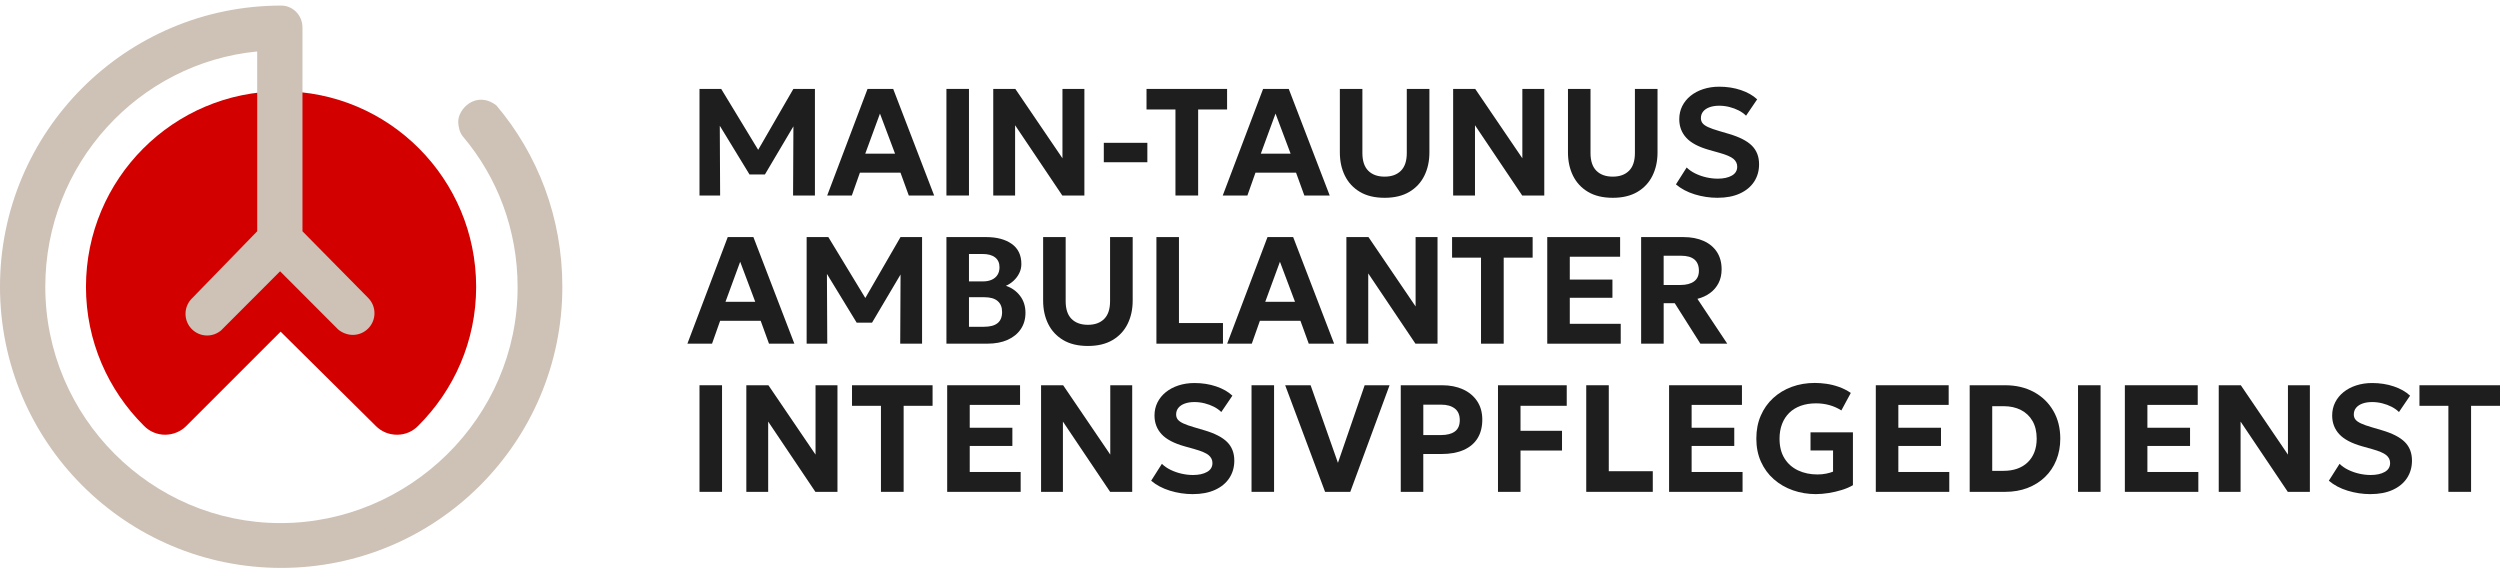
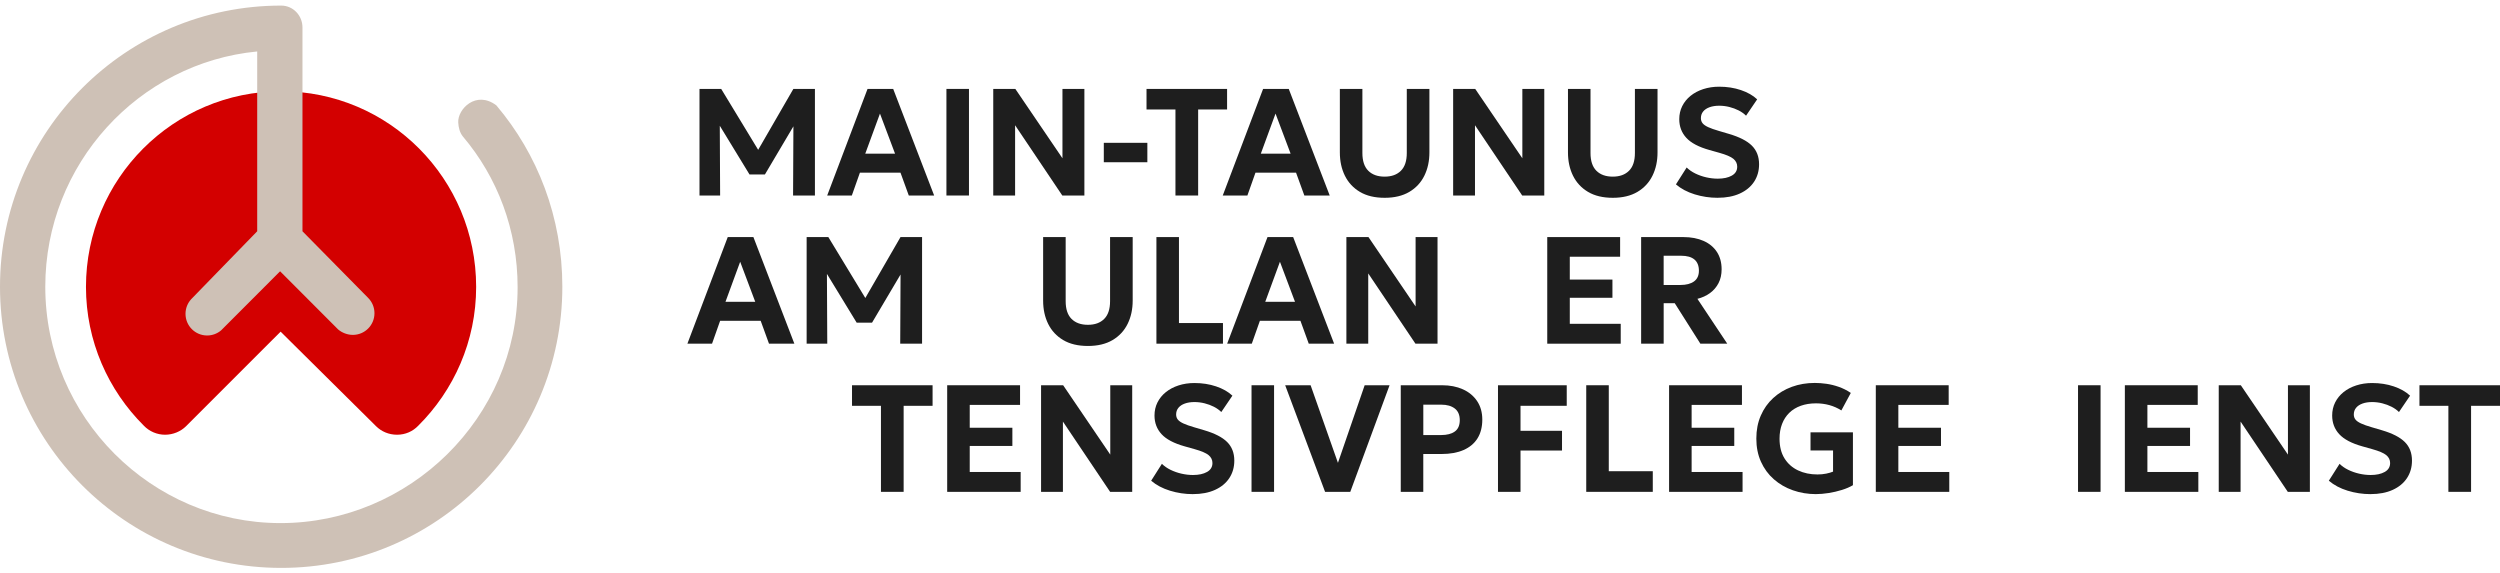
<svg xmlns="http://www.w3.org/2000/svg" id="Ebene_1" viewBox="0 0 2179.64 500">
  <defs>
    <style>.cls-1{fill:#cec1b6;}.cls-2{fill:#d30000;}.cls-3{fill:#1e1e1e;}</style>
  </defs>
  <path class="cls-2" d="M244.64,289.17l-82.48,82.47c-4.65,4.57-11.26,7.38-18.28,7.38s-13.72-2.94-18.41-7.82c-31.1-30.9-50.52-73.75-50.52-121.06,0-94.2,76.22-170.57,170.25-170.57s169.93,76.37,169.93,170.57c0,47.32-19.44,90.15-50.52,121.06-4.69,4.87-11.13,7.82-18.41,7.82s-13.63-2.81-18.28-7.38l-83.26-82.47Z" />
  <path class="cls-1" d="M192.78,288.03c-3.28,2.78-7.55,4.47-12.19,4.47-10.42,0-18.85-8.46-18.85-18.89,0-4.9,1.86-9.36,4.91-12.72l57.59-59.25V44.87C121.03,54.78,39.48,142.92,39.48,250c0,113.76,92.75,206.06,205.09,206.06s206.71-91.85,206.71-205.61c0-50-17.54-95.86-47.8-131.56-2.56-3.23-3.74-7.53-3.97-12.18-.58-11.61,15.55-28.14,33.2-14.88,36.19,42.72,57.57,97.78,57.57,158.15,0,135.39-109.75,245.14-245.14,245.14S0,385.39,0,250,109.75,4.87,245.14,4.87c10.42,0,18.57,8.64,18.57,19.08v177.69l57.33,58.16c3.37,3.41,5.44,8.11,5.44,13.29,0,10.44-8.44,18.89-18.86,18.89-4.71,0-9.51-1.89-12.82-4.75l-50.6-50.7-51.43,51.5Z" />
  <path class="cls-3" d="M609.86,170.46v-92.94h18.92l36.18,59.61-7.77.13,34.52-59.75h18.79v92.94h-19.05l.33-67.58,3.52,1.26-28.41,48h-13.41l-29.28-48,3.32-1.26.33,67.58h-17.99Z" />
  <path class="cls-3" d="M721.19,170.46l35.18-92.94h22.37l35.71,92.94h-22.11l-7.24-19.92h-35.38l-7.04,19.92h-21.51ZM754.38,133.95h25.96l-13.14-34.92-12.81,34.92Z" />
  <path class="cls-3" d="M825.15,170.46v-92.94h19.65v92.94h-19.65Z" />
  <path class="cls-3" d="M865.97,170.46v-92.94h19.25l41.09,60.48v-60.48h19.12v92.94h-19.25l-41.16-61.27v61.27h-19.05Z" />
  <path class="cls-3" d="M962.36,141.45v-16.93h37.97v16.93h-37.97Z" />
  <path class="cls-3" d="M1024.83,170.46v-75.01h-25.23v-17.92h70.24v17.92h-25.23v75.01h-19.78Z" />
  <path class="cls-3" d="M1066.06,170.46l35.18-92.94h22.37l35.71,92.94h-22.11l-7.24-19.92h-35.38l-7.04,19.92h-21.51ZM1099.25,133.95h25.96l-13.14-34.92-12.81,34.92Z" />
  <path class="cls-3" d="M1207.19,172.45c-8.59,0-15.77-1.72-21.54-5.15-5.78-3.43-10.13-8.12-13.08-14.07-2.94-5.95-4.41-12.73-4.41-20.35v-55.36h19.65v55.9c0,6.9,1.72,12.06,5.15,15.47,3.43,3.41,8.18,5.11,14.24,5.11s10.74-1.7,14.17-5.11c3.43-3.41,5.15-8.56,5.15-15.47v-55.9h19.72v55.36c0,7.57-1.47,14.34-4.41,20.31-2.94,5.97-7.31,10.68-13.11,14.11-5.8,3.43-12.97,5.15-21.51,5.15Z" />
  <path class="cls-3" d="M1266.93,170.46v-92.94h19.25l41.09,60.48v-60.48h19.12v92.94h-19.25l-41.16-61.27v61.27h-19.05Z" />
  <path class="cls-3" d="M1406.08,172.45c-8.59,0-15.77-1.72-21.54-5.15-5.78-3.43-10.13-8.12-13.08-14.07-2.94-5.95-4.41-12.73-4.41-20.35v-55.36h19.65v55.9c0,6.9,1.72,12.06,5.15,15.47,3.43,3.41,8.18,5.11,14.24,5.11s10.74-1.7,14.17-5.11c3.43-3.41,5.15-8.56,5.15-15.47v-55.9h19.72v55.36c0,7.57-1.47,14.34-4.41,20.31-2.94,5.97-7.31,10.68-13.11,14.11-5.8,3.43-12.97,5.15-21.51,5.15Z" />
  <path class="cls-3" d="M1497.55,172.45c-6.86,0-13.52-1-19.98-2.99-6.46-1.99-11.93-4.89-16.4-8.7l9.36-14.74c2.04,2.04,4.55,3.78,7.53,5.24,2.99,1.46,6.17,2.58,9.56,3.35,3.39.77,6.72,1.16,9.99,1.16,5.05,0,9.14-.89,12.28-2.66,3.14-1.77,4.71-4.36,4.71-7.77,0-2.74-1.11-5.03-3.32-6.87-2.21-1.84-6.33-3.6-12.35-5.28l-8.5-2.39c-9.34-2.61-16.07-6.15-20.18-10.62-4.12-4.47-6.17-9.89-6.17-16.26,0-4.16.86-7.97,2.59-11.42,1.73-3.45,4.15-6.44,7.27-8.96s6.81-4.48,11.09-5.87c4.27-1.39,8.91-2.09,13.91-2.09,6.77,0,13.07.99,18.89,2.95,5.82,1.97,10.54,4.66,14.17,8.07l-9.69,14.27c-1.77-1.77-3.91-3.3-6.41-4.58-2.5-1.28-5.21-2.29-8.13-3.02-2.92-.73-5.86-1.1-8.83-1.1-3.19,0-5.99.43-8.4,1.29-2.41.86-4.28,2.1-5.61,3.72-1.33,1.62-1.99,3.55-1.99,5.81,0,1.73.48,3.2,1.43,4.41.95,1.22,2.57,2.36,4.85,3.42,2.28,1.06,5.41,2.17,9.39,3.32l8.76,2.59c9.2,2.7,15.89,6.13,20.05,10.29,4.16,4.16,6.24,9.56,6.24,16.2,0,5.75-1.45,10.83-4.35,15.24-2.9,4.4-7.06,7.83-12.48,10.29-5.42,2.46-11.85,3.68-19.28,3.68Z" />
  <path class="cls-3" d="M599.31,299.64l35.18-92.94h22.37l35.71,92.94h-22.11l-7.24-19.92h-35.38l-7.04,19.92h-21.51ZM632.5,263.13h25.96l-13.14-34.92-12.81,34.92Z" />
  <path class="cls-3" d="M703.27,299.64v-92.94h18.92l36.18,59.61-7.77.13,34.52-59.75h18.79v92.94h-19.05l.33-67.58,3.52,1.26-28.41,48h-13.41l-29.28-48,3.32-1.26.33,67.58h-17.99Z" />
-   <path class="cls-3" d="M825.15,299.64v-92.94h34.59c9.29,0,16.74,1.98,22.34,5.94,5.6,3.96,8.4,9.81,8.4,17.56,0,2.88-.62,5.55-1.86,8.03s-2.88,4.66-4.91,6.54c-2.04,1.88-4.27,3.35-6.71,4.41,5.05,1.68,9.15,4.58,12.31,8.7,3.16,4.12,4.75,9.07,4.75,14.87,0,5.4-1.35,10.11-4.05,14.14-2.7,4.03-6.53,7.16-11.48,9.39-4.96,2.24-10.87,3.35-17.72,3.35h-35.65ZM844.8,245.34h12.21c2.96,0,5.52-.49,7.67-1.46,2.15-.97,3.81-2.38,4.98-4.22,1.17-1.84,1.76-4.06,1.76-6.67,0-3.72-1.27-6.57-3.82-8.56-2.55-1.99-6.19-2.99-10.92-2.99h-11.88v23.9ZM844.8,284.9h13.08c5.31,0,9.27-1.06,11.88-3.19,2.61-2.12,3.92-5.33,3.92-9.63s-1.28-7.36-3.85-9.59c-2.57-2.23-6.42-3.35-11.55-3.35h-13.48v25.76Z" />
  <path class="cls-3" d="M948.49,301.63c-8.59,0-15.77-1.72-21.54-5.15-5.78-3.43-10.13-8.12-13.08-14.07-2.94-5.95-4.41-12.73-4.41-20.35v-55.36h19.65v55.9c0,6.9,1.72,12.06,5.15,15.47,3.43,3.41,8.18,5.11,14.24,5.11s10.74-1.7,14.17-5.11c3.43-3.41,5.15-8.56,5.15-15.47v-55.9h19.72v55.36c0,7.57-1.47,14.34-4.41,20.31-2.94,5.97-7.31,10.68-13.11,14.11-5.8,3.43-12.97,5.15-21.51,5.15Z" />
  <path class="cls-3" d="M1008.23,299.64v-92.94h19.65v74.95h38.37v17.99h-58.02Z" />
  <path class="cls-3" d="M1069.9,299.64l35.18-92.94h22.37l35.71,92.94h-22.11l-7.24-19.92h-35.38l-7.04,19.92h-21.51ZM1103.1,263.13h25.96l-13.14-34.92-12.81,34.92Z" />
  <path class="cls-3" d="M1173.86,299.64v-92.94h19.25l41.09,60.48v-60.48h19.12v92.94h-19.25l-41.16-61.27v61.27h-19.05Z" />
-   <path class="cls-3" d="M1291.23,299.64v-75.01h-25.23v-17.92h70.24v17.92h-25.23v75.01h-19.78Z" />
  <path class="cls-3" d="M1348.98,299.64v-92.94h63.53v17.13h-43.88v19.92h37.18v15.87h-37.18v22.7h44.41v17.33h-64.06Z" />
  <path class="cls-3" d="M1430.83,299.64v-92.94h36.84c6.73,0,12.6,1.12,17.63,3.35,5.02,2.24,8.9,5.46,11.62,9.66,2.72,4.2,4.08,9.23,4.08,15.07,0,4.6-.91,8.64-2.72,12.12-1.82,3.47-4.3,6.36-7.47,8.66-3.16,2.3-6.8,3.96-10.92,4.98l26.02,39.1h-23.43l-22.37-35.32h-9.63v35.32h-19.65ZM1450.48,248.46h14.6c5.05,0,9-1.03,11.85-3.09,2.85-2.06,4.28-5.19,4.28-9.39s-1.32-7.59-3.95-9.76c-2.63-2.17-6.47-3.25-11.52-3.25h-15.27v25.49Z" />
-   <path class="cls-3" d="M609.86,428.82v-92.94h19.65v92.94h-19.65Z" />
-   <path class="cls-3" d="M650.69,428.82v-92.94h19.25l41.09,60.48v-60.48h19.12v92.94h-19.25l-41.16-61.27v61.27h-19.05Z" />
  <path class="cls-3" d="M768.06,428.82v-75.01h-25.23v-17.92h70.24v17.92h-25.23v75.01h-19.78Z" />
  <path class="cls-3" d="M825.81,428.82v-92.94h63.53v17.13h-43.88v19.92h37.18v15.87h-37.18v22.7h44.41v17.33h-64.06Z" />
  <path class="cls-3" d="M907.66,428.82v-92.94h19.25l41.09,60.48v-60.48h19.12v92.94h-19.25l-41.16-61.27v61.27h-19.05Z" />
  <path class="cls-3" d="M1040.03,430.81c-6.86,0-13.52-1-19.98-2.99-6.46-1.99-11.93-4.89-16.4-8.7l9.36-14.74c2.04,2.04,4.55,3.78,7.53,5.24,2.99,1.46,6.17,2.58,9.56,3.35,3.39.77,6.72,1.16,9.99,1.16,5.05,0,9.14-.89,12.28-2.66,3.14-1.77,4.71-4.36,4.71-7.77,0-2.74-1.11-5.03-3.32-6.87-2.21-1.84-6.33-3.6-12.35-5.28l-8.5-2.39c-9.34-2.61-16.07-6.15-20.18-10.62-4.12-4.47-6.17-9.89-6.17-16.26,0-4.16.86-7.97,2.59-11.42,1.73-3.45,4.15-6.44,7.27-8.96,3.12-2.52,6.81-4.48,11.09-5.87,4.27-1.39,8.91-2.09,13.91-2.09,6.77,0,13.07.99,18.89,2.95,5.82,1.97,10.54,4.66,14.17,8.07l-9.69,14.27c-1.77-1.77-3.91-3.3-6.41-4.58-2.5-1.28-5.21-2.29-8.13-3.02-2.92-.73-5.86-1.1-8.83-1.1-3.19,0-5.99.43-8.4,1.29-2.41.86-4.28,2.1-5.61,3.72-1.33,1.62-1.99,3.55-1.99,5.81,0,1.73.48,3.2,1.43,4.41.95,1.22,2.57,2.36,4.85,3.42,2.28,1.06,5.41,2.17,9.39,3.32l8.76,2.59c9.2,2.7,15.89,6.13,20.05,10.29,4.16,4.16,6.24,9.56,6.24,16.2,0,5.75-1.45,10.83-4.35,15.24-2.9,4.4-7.06,7.83-12.48,10.29-5.42,2.46-11.85,3.68-19.28,3.68Z" />
  <path class="cls-3" d="M1091.15,428.82v-92.94h19.65v92.94h-19.65Z" />
  <path class="cls-3" d="M1155.28,428.82l-34.79-92.94h22.17l23.83,67.65,23.3-67.65h21.71l-34.25,92.94h-21.97Z" />
  <path class="cls-3" d="M1221.26,428.82v-92.94h36.05c6.81,0,12.86,1.18,18.12,3.55,5.27,2.37,9.4,5.8,12.41,10.29,3.01,4.49,4.51,9.88,4.51,16.16s-1.39,11.85-4.18,16.3c-2.79,4.45-6.83,7.83-12.12,10.16-5.29,2.32-11.7,3.49-19.22,3.49h-15.93v32.99h-19.65ZM1240.91,379.3h15.6c5.09,0,9.06-1.04,11.92-3.12,2.86-2.08,4.28-5.38,4.28-9.89s-1.46-7.94-4.38-10.16c-2.92-2.21-6.82-3.32-11.68-3.32h-15.73v26.49Z" />
  <path class="cls-3" d="M1306.03,428.82v-92.94h59.94v17.92h-40.3v21.77h36.18v17.26h-36.18v35.98h-19.65Z" />
  <path class="cls-3" d="M1382.97,428.82v-92.94h19.65v74.95h38.37v17.99h-58.02Z" />
  <path class="cls-3" d="M1455.2,428.82v-92.94h63.53v17.13h-43.88v19.92h37.18v15.87h-37.18v22.7h44.41v17.33h-64.06Z" />
  <path class="cls-3" d="M1583.45,430.81c-7.21,0-13.99-1.12-20.31-3.35-6.33-2.23-11.87-5.44-16.63-9.63-4.76-4.18-8.49-9.26-11.19-15.24-2.7-5.98-4.05-12.7-4.05-20.18s1.29-14.07,3.88-20.05c2.59-5.98,6.21-11.09,10.85-15.34,4.65-4.25,10.06-7.5,16.23-9.76,6.17-2.26,12.85-3.39,20.01-3.39,3.27,0,6.68.26,10.22.76,3.54.51,7.11,1.39,10.72,2.66,3.61,1.26,7.09,3.02,10.46,5.28l-8.23,15.27c-3.28-2.08-6.76-3.63-10.46-4.65-3.7-1.02-7.58-1.53-11.65-1.53-4.91,0-9.34.71-13.28,2.12-3.94,1.42-7.28,3.46-10.02,6.14-2.74,2.68-4.85,5.92-6.31,9.73-1.46,3.81-2.19,8.08-2.19,12.81,0,6.82,1.44,12.54,4.31,17.16,2.88,4.63,6.81,8.12,11.82,10.49,5,2.37,10.64,3.55,16.93,3.55,2.74,0,5.29-.24,7.63-.73,2.35-.49,4.34-1.06,5.97-1.73v-18.46h-19.65v-15.8h36.98v46.07c-2.66,1.59-5.87,2.98-9.63,4.15-3.76,1.17-7.62,2.07-11.58,2.69-3.96.62-7.58.93-10.85.93Z" />
  <path class="cls-3" d="M1635.43,428.82v-92.94h63.53v17.13h-43.88v19.92h37.18v15.87h-37.18v22.7h44.41v17.33h-64.06Z" />
-   <path class="cls-3" d="M1717.28,428.82v-92.94h30.93c9.47,0,17.82,1.97,25.06,5.91,7.24,3.94,12.88,9.4,16.93,16.4,4.05,6.99,6.07,15.07,6.07,24.23,0,6.82-1.16,13.08-3.49,18.79-2.32,5.71-5.61,10.61-9.86,14.7-4.25,4.09-9.32,7.27-15.2,9.53-5.89,2.26-12.39,3.39-19.52,3.39h-30.93ZM1736.93,410.5h9.89c4.34,0,8.27-.61,11.78-1.83,3.52-1.22,6.56-3.04,9.13-5.48,2.57-2.43,4.54-5.39,5.91-8.86,1.37-3.47,2.06-7.45,2.06-11.92,0-6.02-1.21-11.13-3.62-15.33-2.41-4.2-5.79-7.41-10.12-9.63-4.34-2.21-9.38-3.32-15.14-3.32h-9.89v56.36Z" />
  <path class="cls-3" d="M1811.74,428.82v-92.94h19.65v92.94h-19.65Z" />
  <path class="cls-3" d="M1852.57,428.82v-92.94h63.53v17.13h-43.88v19.92h37.18v15.87h-37.18v22.7h44.41v17.33h-64.06Z" />
  <path class="cls-3" d="M1934.42,428.82v-92.94h19.25l41.09,60.48v-60.48h19.12v92.94h-19.25l-41.16-61.27v61.27h-19.05Z" />
  <path class="cls-3" d="M2066.79,430.81c-6.86,0-13.52-1-19.98-2.99-6.46-1.99-11.93-4.89-16.4-8.7l9.36-14.74c2.04,2.04,4.55,3.78,7.53,5.24,2.99,1.46,6.17,2.58,9.56,3.35,3.39.77,6.72,1.16,9.99,1.16,5.05,0,9.14-.89,12.28-2.66,3.14-1.77,4.71-4.36,4.71-7.77,0-2.74-1.11-5.03-3.32-6.87-2.21-1.84-6.33-3.6-12.35-5.28l-8.5-2.39c-9.34-2.61-16.07-6.15-20.18-10.62-4.12-4.47-6.17-9.89-6.17-16.26,0-4.16.86-7.97,2.59-11.42,1.73-3.45,4.15-6.44,7.27-8.96,3.12-2.52,6.81-4.48,11.09-5.87,4.27-1.39,8.91-2.09,13.91-2.09,6.77,0,13.07.99,18.89,2.95,5.82,1.97,10.54,4.66,14.17,8.07l-9.69,14.27c-1.77-1.77-3.91-3.3-6.41-4.58-2.5-1.28-5.21-2.29-8.13-3.02-2.92-.73-5.86-1.1-8.83-1.1-3.19,0-5.99.43-8.4,1.29-2.41.86-4.28,2.1-5.61,3.72-1.33,1.62-1.99,3.55-1.99,5.81,0,1.73.48,3.2,1.43,4.41.95,1.22,2.57,2.36,4.85,3.42,2.28,1.06,5.41,2.17,9.39,3.32l8.76,2.59c9.2,2.7,15.89,6.13,20.05,10.29,4.16,4.16,6.24,9.56,6.24,16.2,0,5.75-1.45,10.83-4.35,15.24-2.9,4.4-7.06,7.83-12.48,10.29-5.42,2.46-11.85,3.68-19.28,3.68Z" />
  <path class="cls-3" d="M2134.64,428.82v-75.01h-25.23v-17.92h70.24v17.92h-25.23v75.01h-19.78Z" />
</svg>